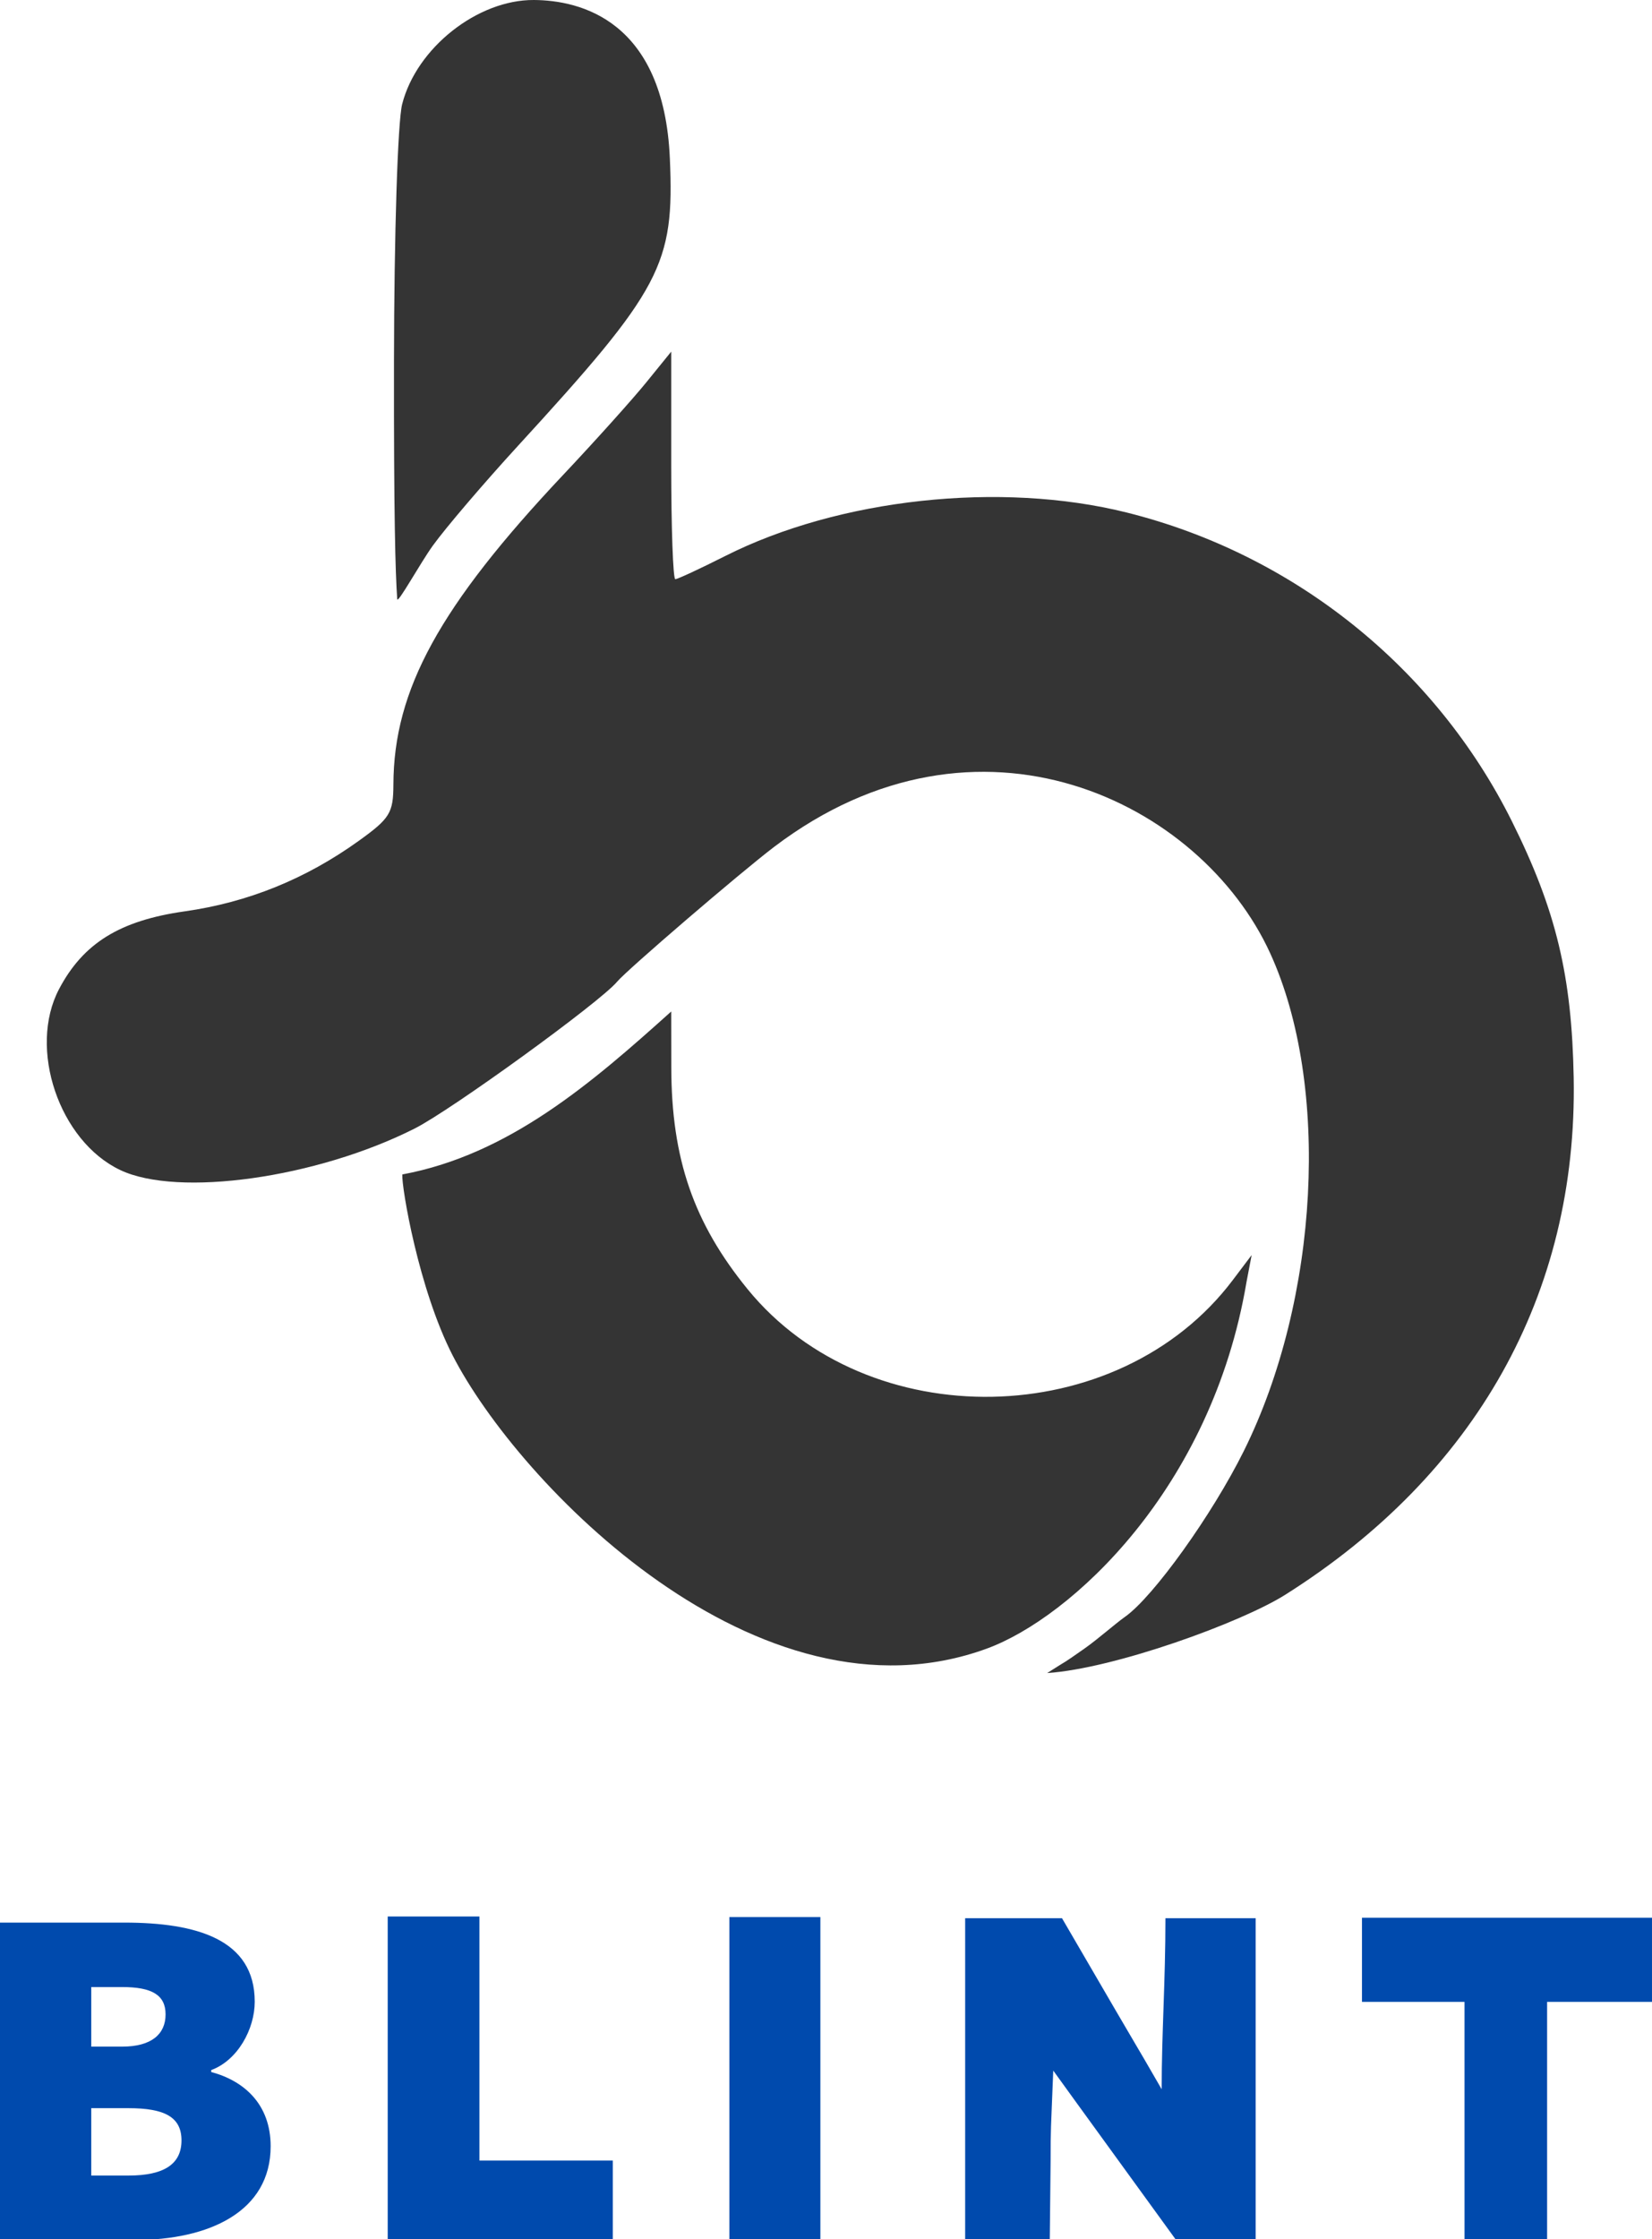
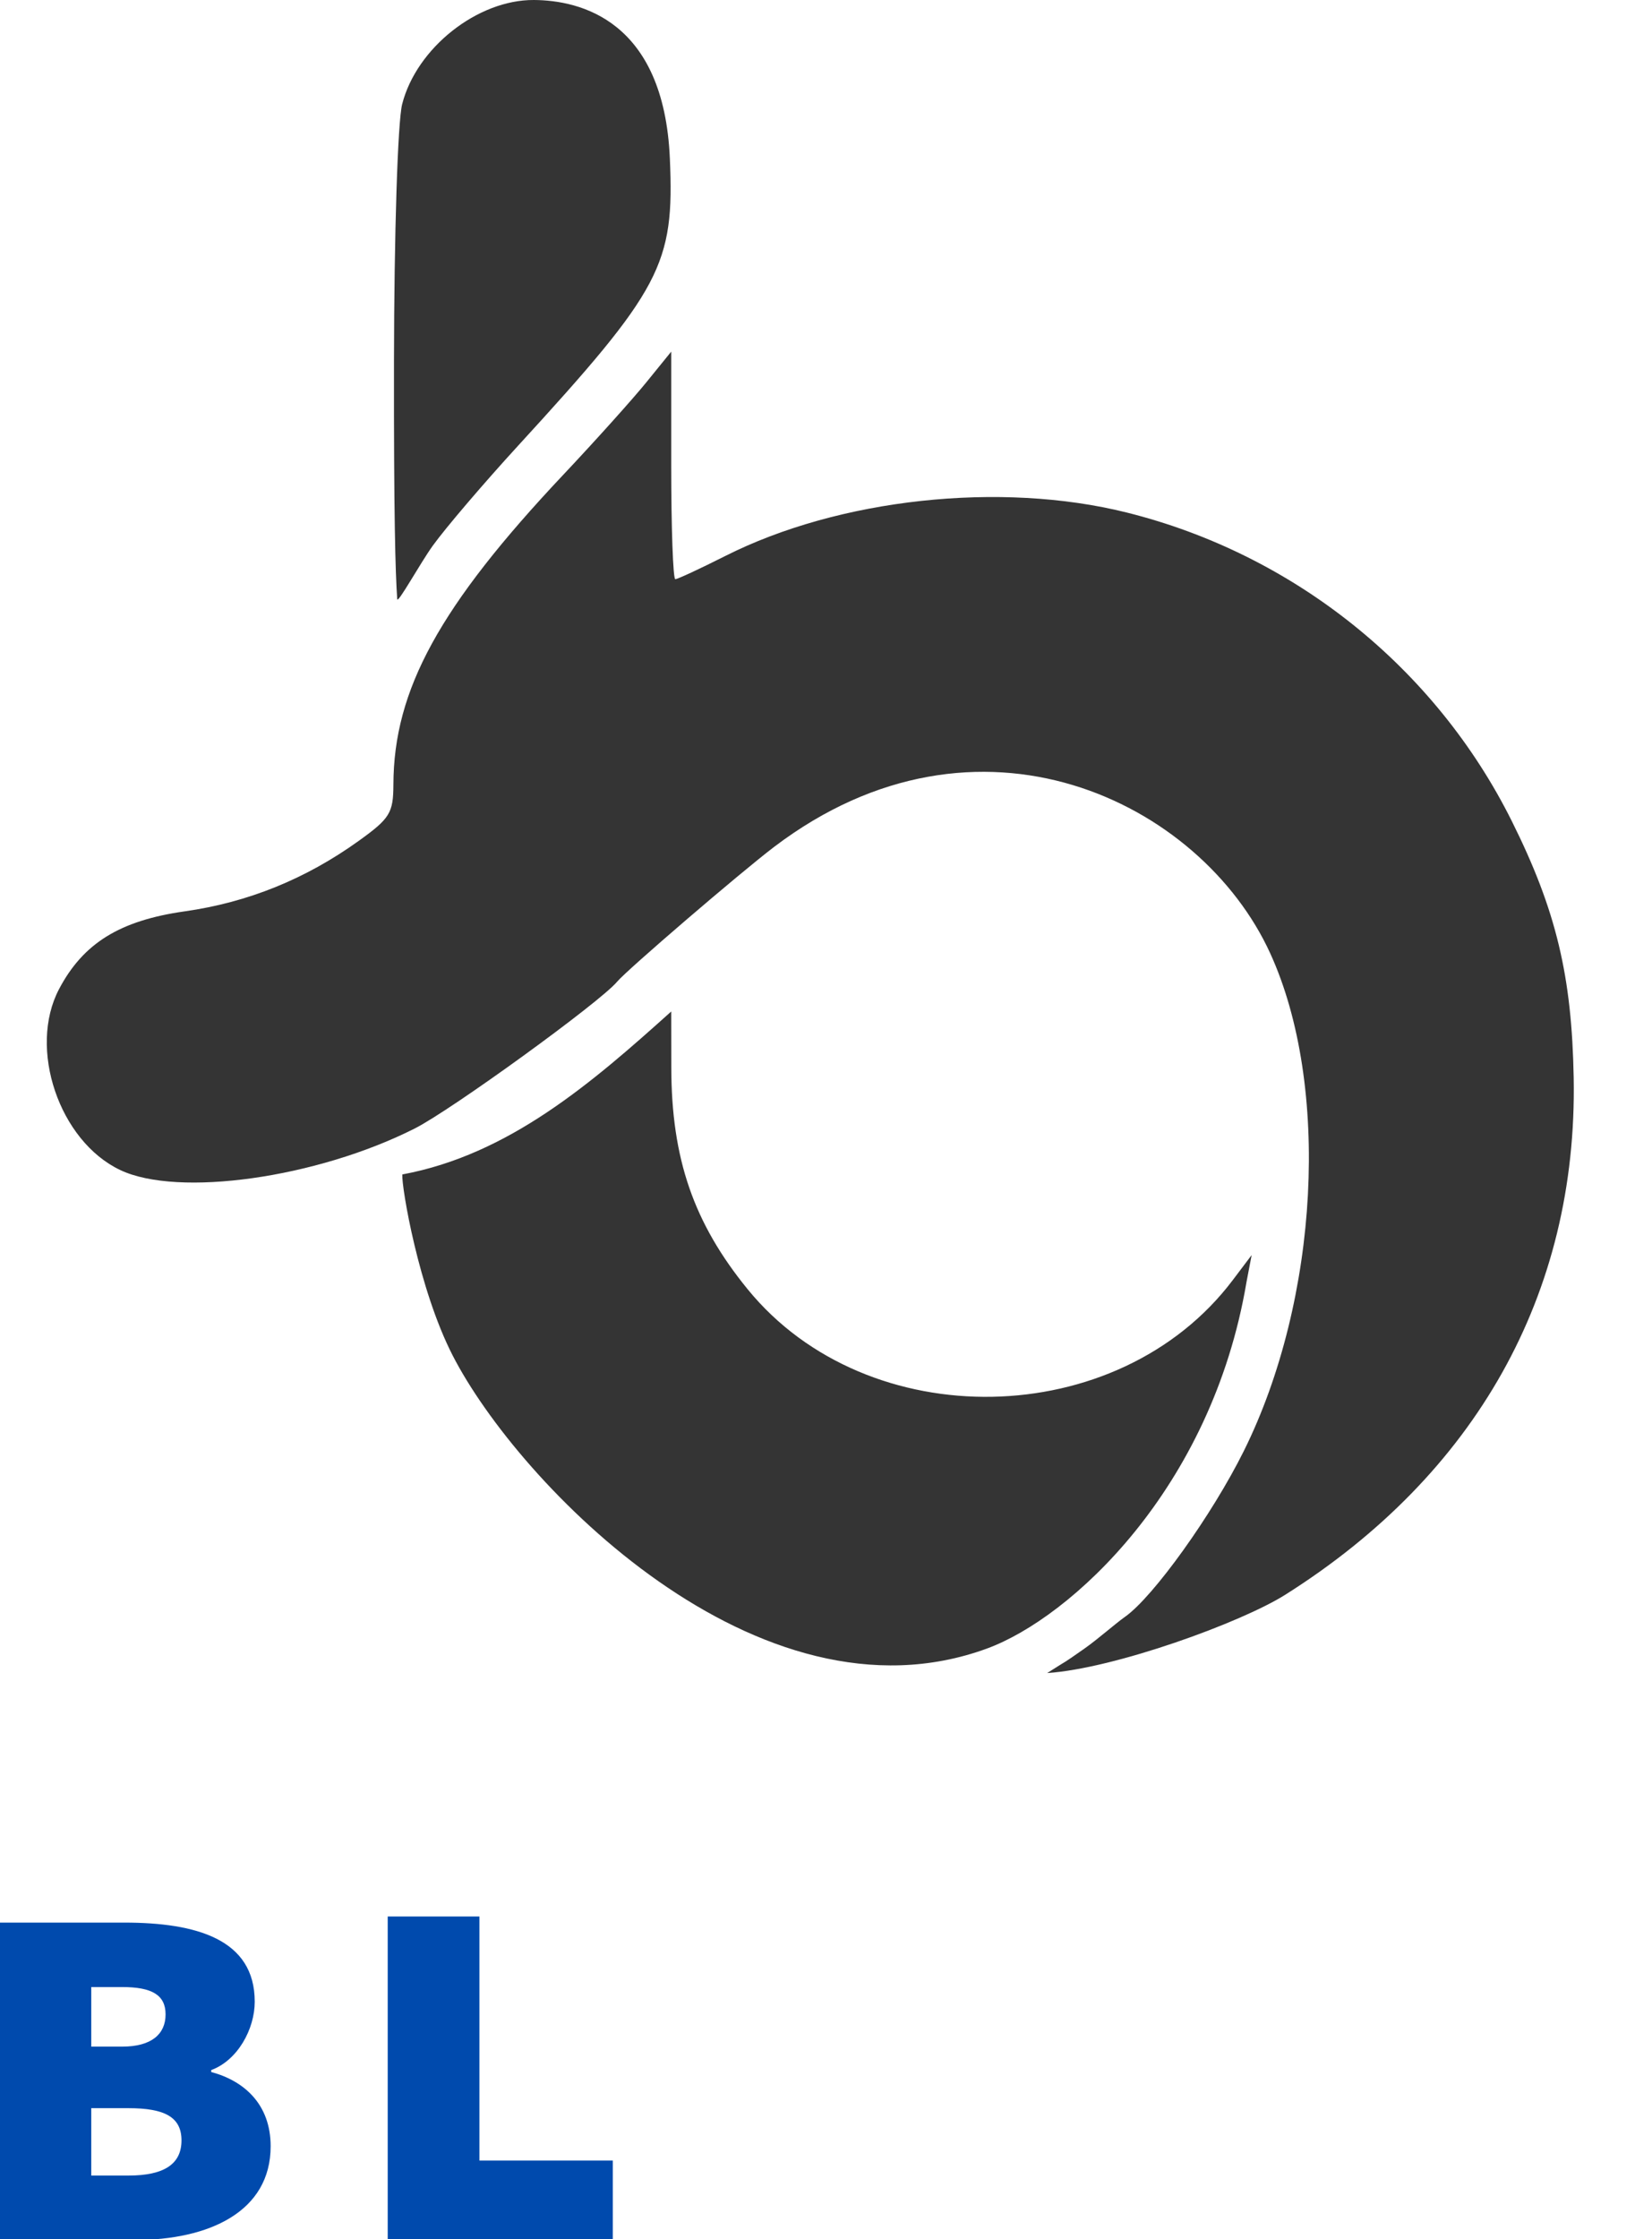
<svg xmlns="http://www.w3.org/2000/svg" xmlns:ns1="http://sodipodi.sourceforge.net/DTD/sodipodi-0.dtd" xmlns:ns2="http://www.inkscape.org/namespaces/inkscape" version="1.1" id="svg1" width="214.01" height="289.883" viewBox="0 0 214.01 289.883" ns1:docname="blint.logo.svg" ns2:version="1.3.2 (091e20ef0f, 2023-11-25)">
  <defs id="defs1" />
  <ns1:namedview id="namedview1" pagecolor="#ffffff" bordercolor="#000000" borderopacity="0.25" ns2:showpageshadow="2" ns2:pageopacity="0.0" ns2:pagecheckerboard="0" ns2:deskcolor="#d1d1d1" ns2:zoom="1.0790449" ns2:cx="280.80387" ns2:cy="128.81762" ns2:window-width="956" ns2:window-height="1030" ns2:window-x="0" ns2:window-y="0" ns2:window-maximized="1" ns2:current-layer="g1" />
  <g ns2:groupmode="layer" ns2:label="Image" id="g1" transform="translate(-145.047,-98.021)">
    <path id="path3" d="m 214.219,98.021 c -7.301,-0.049 -15.211,6.196 -17.072,13.479 -0.577,2.258 -1.039,16.755 -1.061,33.293 -0.026,20.064 0.177,27.358 0.42,30.789 0.048,0.672 2.972,-4.649 4.617,-6.932 1.645,-2.283 6.592,-8.076 10.992,-12.875 18.651,-20.339 20.311,-23.476 19.709,-37.248 -0.783,-17.904 -11.632,-20.466 -17.605,-20.506 z M 232,143.545 l -3.229,3.977 c -1.775,2.188 -6.621,7.579 -10.77,11.979 -16.005,16.977 -21.955,27.821 -21.99,40.08 -0.011,3.682 -0.45,4.394 -4.486,7.293 -6.884,4.943 -14.355,7.968 -22.555,9.129 -8.401,1.19 -13.146,4.125 -16.275,10.068 -4.043,7.678 0.013,19.665 7.926,23.42 7.505,3.561 25.455,1.033 38.145,-5.373 4.766,-2.406 24.047,-16.381 26.234,-19.016 1.251,-1.506 15.993,-14.154 20.346,-17.455 26.422,-20.039 55.249,-5.878 64.244,13.77 7.822,17.084 6.358,44.77 -3.406,64.436 -4.101,8.261 -11.728,18.898 -15.402,21.482 -1.255,0.883 -3.514,2.894 -5.281,4.131 -3.238,2.267 -1.603,1.103 -4.798,3.145 8.754,-0.583 25.146,-6.545 30.842,-10.137 24.608,-15.518 37.886,-38.863 37.367,-66.941 -0.242,-13.122 -2.247,-21.639 -8.006,-33.191 C 330.992,184.45 312.656,169.765 291,164.369 274.642,160.293 253.738,162.559 238.979,170.01 235.721,171.654 232.82,173 232.529,173 232.239,173 232,166.372 232,158.271 Z m 0,85.422 c -10.254,9.213 -21.004,18.532 -34.835,21.095 -0.11,1.611 2.105,14.826 6.52,23.429 8.497,16.557 39.586,48.79 69.211,37.949 10.838,-3.966 29.102,-20.622 33.629,-47.44 l 0.668,-3.5 -2.445,3.238 c -14.827,19.641 -47.296,20.251 -62.85,1.18 -7,-8.583 -9.868,-16.902 -9.887,-28.686 z" style="fill:#343434;fill-opacity:1" ns1:nodetypes="sscsscssccssssssssssssscsssssssccssscccscc" />
-     <path id="rect14" style="fill:#004aad;fill-opacity:1;stroke-width:7.559" d="m 239.534,346.201 h 11.79 v 41.703 h -11.79 z" />
    <path d="m 139.063,404.596 h 16.744 c 9.229,0 16.876,-3.824 16.876,-12.657 0,-5.669 -3.296,-8.834 -7.383,-10.02 v -0.264 c 3.296,-1.318 5.406,-5.538 5.406,-9.229 0,-8.438 -7.251,-10.679 -16.217,-10.679 H 139.063 Z m 11.339,-26.105 v -8.043 h 3.824 c 3.692,0 5.406,1.055 5.406,3.692 0,2.637 -1.714,4.351 -5.406,4.351 z m 0,17.404 v -9.097 h 4.615 c 4.483,0 6.592,1.187 6.592,4.351 0,3.164 -2.11,4.746 -6.592,4.746 z" id="text15" style="font-weight:900;font-size:65.923px;font-family:'Source Sans Pro';-inkscape-font-specification:'Source Sans Pro Heavy';letter-spacing:0px;fill:#004aad;fill-opacity:1;stroke-width:21.984" transform="scale(1.043,0.959)" aria-label="B" />
-     <path d="m 270.079,387.905 h 10.963 l 0.108,-10.275 c 0,-4.159 0.026,-3.539 0.342,-11.556 l 2.886,3.991 12.95,17.841 h 10.386 v -41.557 h -11.689 c 0,8.206 -0.489,14.933 -0.489,22.14 -5.131,-8.886 0.345,0.647 -12.911,-22.14 h -12.545 z" id="text13" style="font-weight:900;font-size:67.505px;font-family:'Source Sans Pro';-inkscape-font-specification:'Source Sans Pro Heavy';letter-spacing:0px;fill:#004aad;fill-opacity:1;stroke-width:22.512" aria-label="N" ns1:nodetypes="ccccccccccccc" />
-     <path style="font-weight:900;font-size:62.194px;font-family:'Source Sans Pro';-inkscape-font-specification:'Source Sans Pro Heavy';letter-spacing:0px;fill:#004aad;fill-opacity:1;stroke-width:20.741" d="m 334.771,387.905 h 10.697 V 357.178 h 13.588 v -10.891 h -37.571 v 10.891 h 13.285 z" id="text12" aria-label="T" ns1:nodetypes="ccccccccc" />
    <path d="m 195.273,387.905 h 29.161 v -10.185 h -17.28 v -31.595 h -11.881 z" id="text14" style="font-weight:900;font-size:64.278px;font-family:'Source Sans Pro';-inkscape-font-specification:'Source Sans Pro Heavy';letter-spacing:0px;fill:#004aad;fill-opacity:1;stroke-width:21.436" aria-label="L" ns1:nodetypes="ccccccc" />
  </g>
</svg>